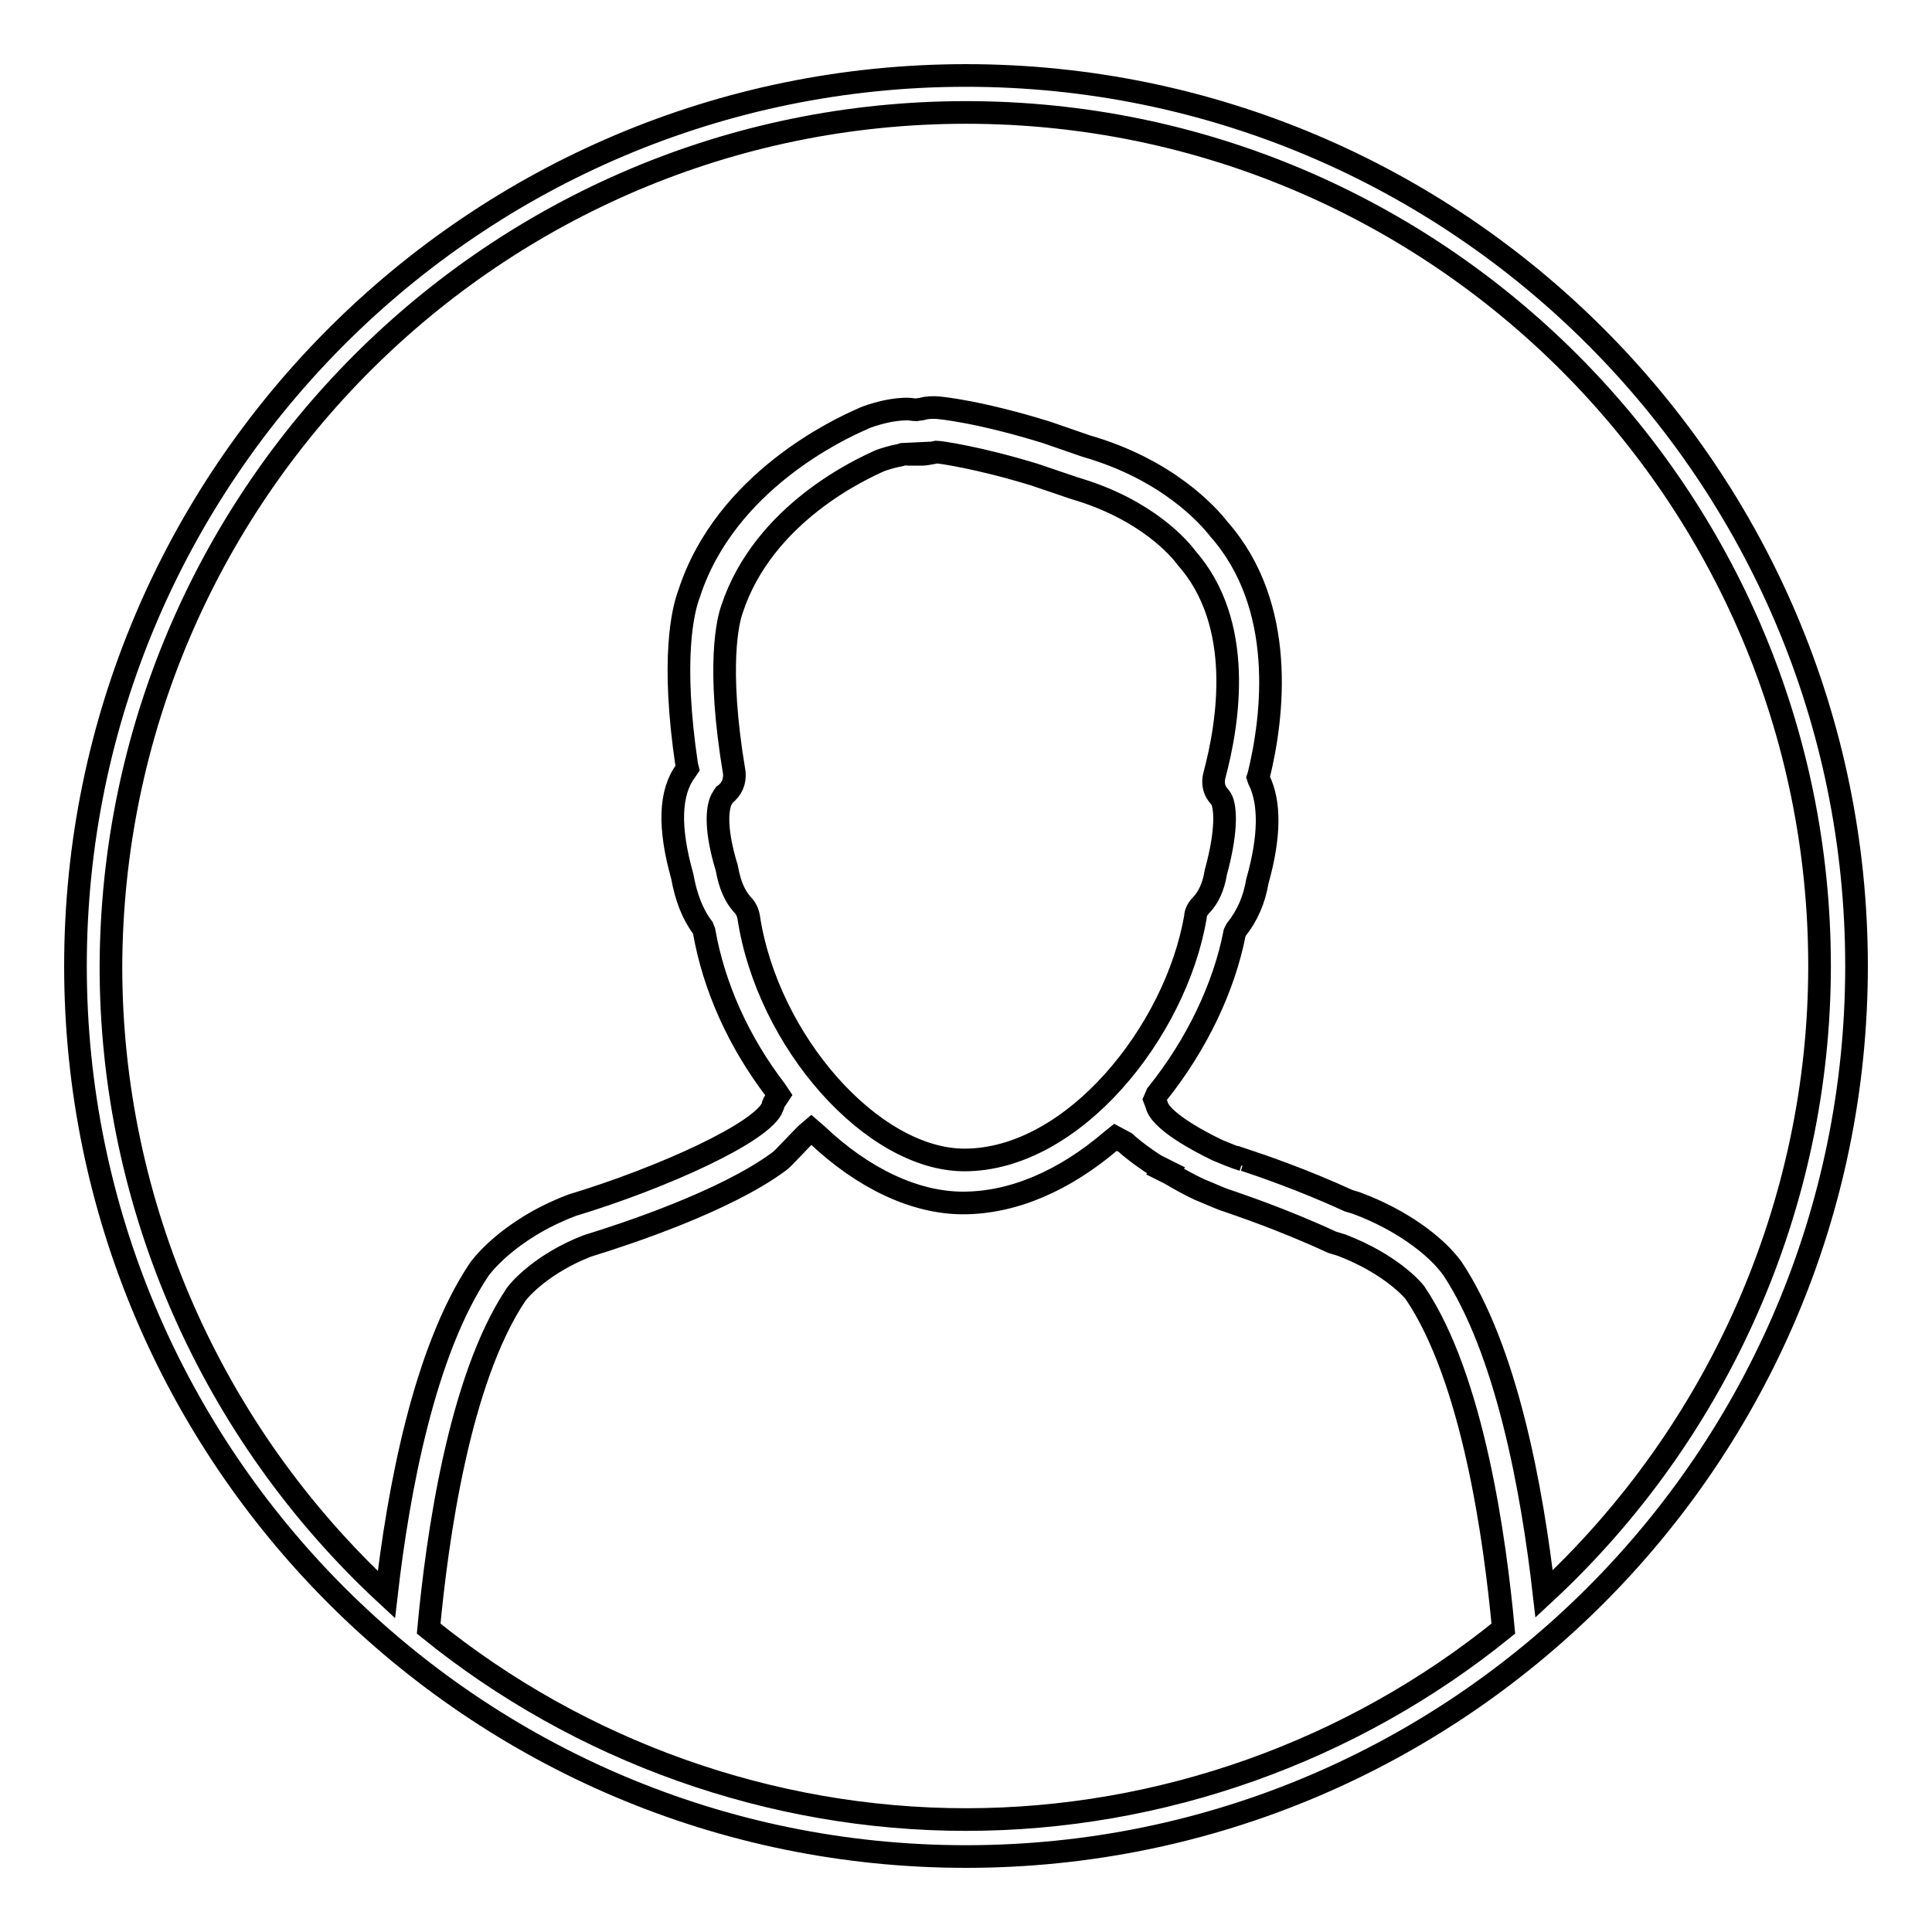
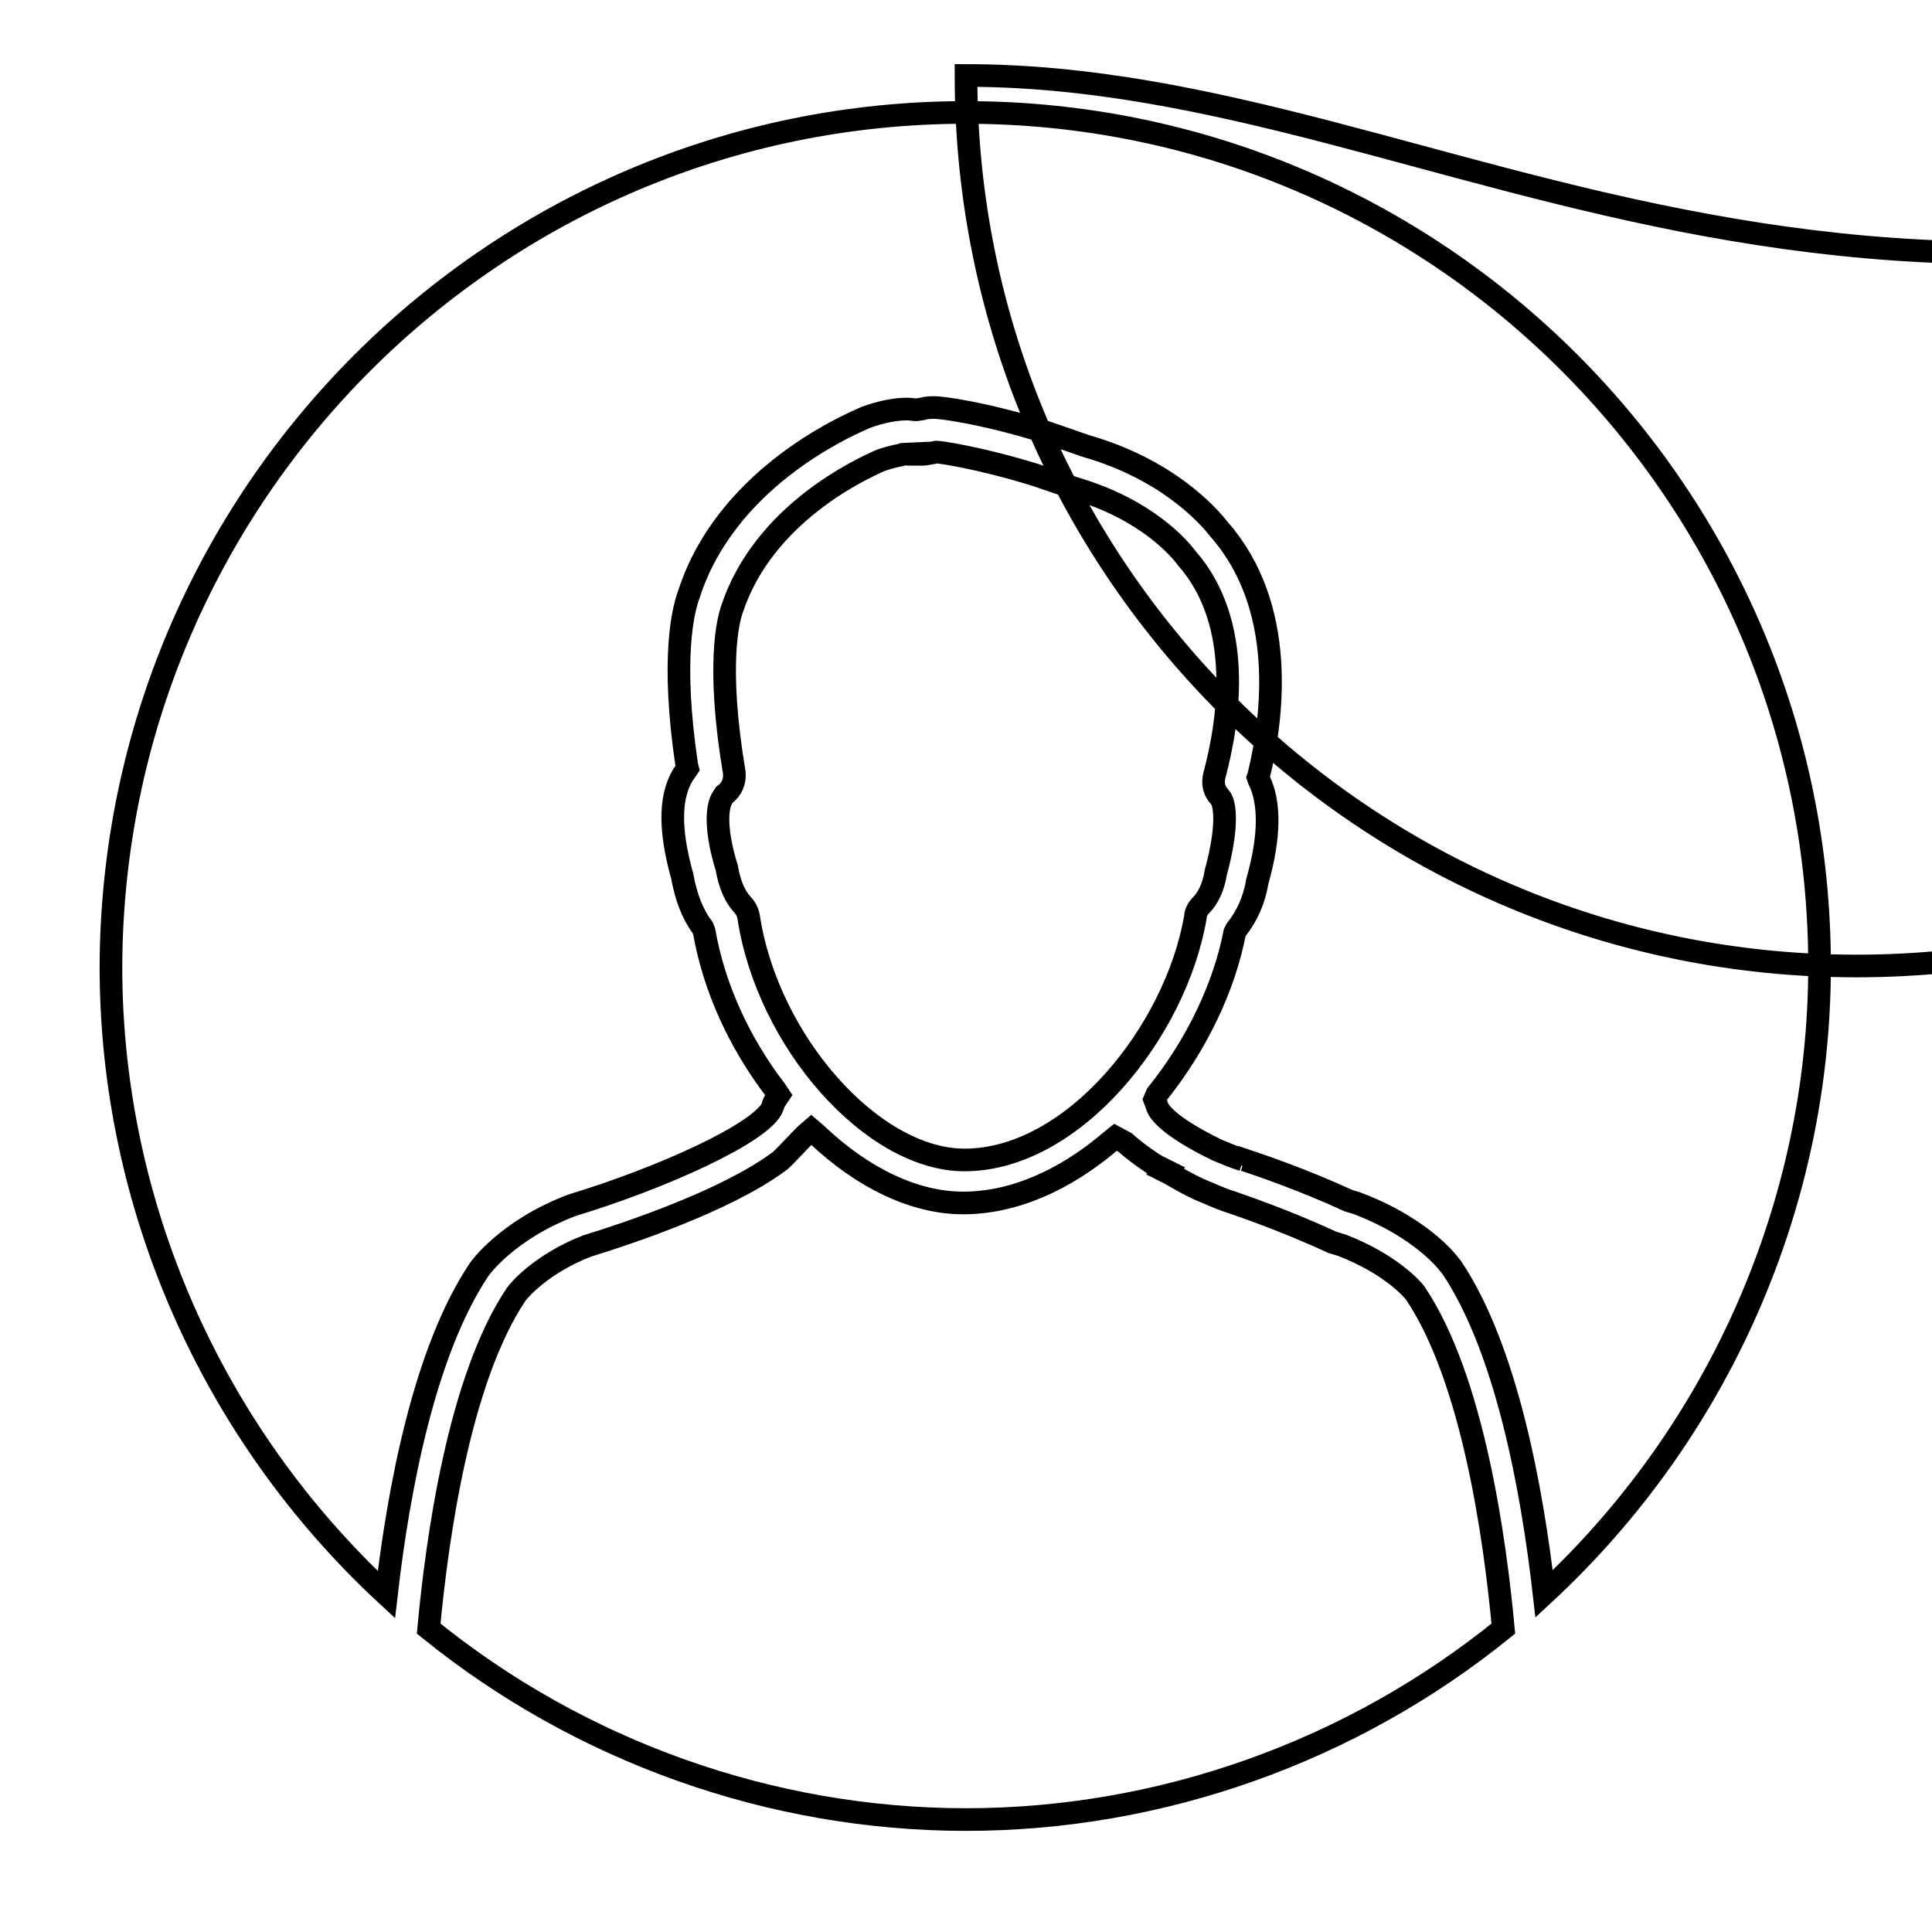
<svg xmlns="http://www.w3.org/2000/svg" version="1.1" x="0px" y="0px" viewBox="0 0 256 256" enable-background="new 0 0 256 256" xml:space="preserve">
  <g>
    <g>
-       <path stroke-width="3" fill-opacity="0" stroke="#000000" d="M128,10C62.9,10,10,62.9,10,128c0,65.1,52.9,118,118,118c65.1,0,118-52.9,118-118C246,62.9,193.1,10,128,10z M95.8,105.6l0.2-0.3c1-0.7,1.4-1.8,1.3-2.9c-2.4-14.3-0.8-20.3-0.3-21.7c4.2-12.7,17.2-18.6,19.7-19.7c0.6-0.2,1.5-0.5,2.6-0.7l0.3-0.1l2.1-0.1l0,0.1l0.5,0c0.4,0,0.8-0.1,1.4-0.2l0.5-0.1c0.4,0,5.5,0.7,13,3l5.3,1.8c9.6,2.8,14,8.1,14.8,9.2c7.7,8.7,5.6,21.8,3.7,28.9c-0.2,0.8-0.1,1.7,0.4,2.4l0.4,0.5c0.6,0.7,1.1,3.7-0.6,9.9c-0.3,1.9-1,3.4-2,4.4c-0.4,0.4-0.7,1-0.7,1.5c-2.6,15.2-16.2,32.2-30.6,32.2c-12.2,0-26.1-15.7-28.6-32.2c-0.1-0.6-0.4-1.2-0.8-1.6c-1-1.1-1.7-2.6-2.1-4.9C94.9,110.5,94.8,107,95.8,105.6z M68.4,171.5c0.5-0.7,3.5-4.1,9.4-6.4c5.2-1.6,18.2-5.9,25.3-11.1c0.3-0.2,0.6-0.5,0.9-0.8c0.7-0.7,1.7-1.8,2.8-2.9l0.7-0.6l0.7,0.6c6.2,5.9,13.1,9.1,19.4,9.1c6.6,0,13.4-2.9,19.7-8.3l0.5-0.4l1.3,0.7c1.2,1.1,3.3,2.6,4.2,3.1l1.2,0.6l-0.1,0.1l0.6,0.3c1.2,0.7,2.4,1.4,3.9,2.1c1.5,0.6,2.7,1.2,4,1.6c1.1,0.4,6.9,2.3,13.6,5.4l1.3,0.4c6.5,2.5,9.4,5.9,9.7,6.3c7.7,11.4,10.6,32.7,11.7,44.5c-20.1,16.3-45.4,25.3-71.2,25.3c-25.8,0-51.1-9-71.2-25.3C57.9,204,60.8,182.8,68.4,171.5z M192.4,168l-0.4-0.5c-1.9-2.4-6.1-5.8-12.3-8.1l-1-0.3c-6.1-2.8-11.7-4.7-13.8-5.4l-0.2,0.5l0,0l0-0.5c-1.3-0.4-2.4-0.9-3.4-1.3c-7-3.4-7.9-5.4-8-5.9l-0.3-0.8l0.3-0.7c5.3-6.6,8.9-14.2,10.3-21.4l0.2-0.4c1.5-1.9,2.4-4,2.8-6.4c1.7-6,1.7-10.5,0.2-13.5l-0.1-0.3l0.1-0.3c1.9-7.8,3.7-22.4-5.3-32.6c-1.4-1.8-6.8-7.9-17.6-11l-5.2-1.8c-8.7-2.7-14.1-3.3-14.8-3.3l0,0c-0.6,0-1.1,0-1.8,0.2l-0.7,0.1c-0.4,0-0.7-0.1-1.2-0.1c-2.8,0-5.8,1.2-5.9,1.3c-3,1.3-18.2,8.3-23,23.2c-0.8,2.1-2.4,8.6-0.3,22.7l0.1,0.4l-0.2,0.3c-2.2,2.9-2.3,7.6-0.5,14c0.5,2.8,1.4,5.1,2.7,6.8l0.2,0.5c1.3,7.4,4.6,14.7,9.5,21.1l0.4,0.6l-0.4,0.6c-0.2,0.3-0.4,0.6-0.4,0.9c-1.2,3.4-14.7,9.5-26.6,13.1c-8.7,3.3-12.3,8.5-12.3,8.5c-7.3,10.9-10.7,29.2-12.3,43.1c-23.2-21.5-36.5-51.7-36.5-83.2C14.9,65.6,65.6,14.9,128,14.9c62.4,0,113.1,50.7,113.1,113.1c0,31.5-13.3,61.7-36.5,83.2C203,197.2,199.6,178.8,192.4,168z" />
+       <path stroke-width="3" fill-opacity="0" stroke="#000000" d="M128,10c0,65.1,52.9,118,118,118c65.1,0,118-52.9,118-118C246,62.9,193.1,10,128,10z M95.8,105.6l0.2-0.3c1-0.7,1.4-1.8,1.3-2.9c-2.4-14.3-0.8-20.3-0.3-21.7c4.2-12.7,17.2-18.6,19.7-19.7c0.6-0.2,1.5-0.5,2.6-0.7l0.3-0.1l2.1-0.1l0,0.1l0.5,0c0.4,0,0.8-0.1,1.4-0.2l0.5-0.1c0.4,0,5.5,0.7,13,3l5.3,1.8c9.6,2.8,14,8.1,14.8,9.2c7.7,8.7,5.6,21.8,3.7,28.9c-0.2,0.8-0.1,1.7,0.4,2.4l0.4,0.5c0.6,0.7,1.1,3.7-0.6,9.9c-0.3,1.9-1,3.4-2,4.4c-0.4,0.4-0.7,1-0.7,1.5c-2.6,15.2-16.2,32.2-30.6,32.2c-12.2,0-26.1-15.7-28.6-32.2c-0.1-0.6-0.4-1.2-0.8-1.6c-1-1.1-1.7-2.6-2.1-4.9C94.9,110.5,94.8,107,95.8,105.6z M68.4,171.5c0.5-0.7,3.5-4.1,9.4-6.4c5.2-1.6,18.2-5.9,25.3-11.1c0.3-0.2,0.6-0.5,0.9-0.8c0.7-0.7,1.7-1.8,2.8-2.9l0.7-0.6l0.7,0.6c6.2,5.9,13.1,9.1,19.4,9.1c6.6,0,13.4-2.9,19.7-8.3l0.5-0.4l1.3,0.7c1.2,1.1,3.3,2.6,4.2,3.1l1.2,0.6l-0.1,0.1l0.6,0.3c1.2,0.7,2.4,1.4,3.9,2.1c1.5,0.6,2.7,1.2,4,1.6c1.1,0.4,6.9,2.3,13.6,5.4l1.3,0.4c6.5,2.5,9.4,5.9,9.7,6.3c7.7,11.4,10.6,32.7,11.7,44.5c-20.1,16.3-45.4,25.3-71.2,25.3c-25.8,0-51.1-9-71.2-25.3C57.9,204,60.8,182.8,68.4,171.5z M192.4,168l-0.4-0.5c-1.9-2.4-6.1-5.8-12.3-8.1l-1-0.3c-6.1-2.8-11.7-4.7-13.8-5.4l-0.2,0.5l0,0l0-0.5c-1.3-0.4-2.4-0.9-3.4-1.3c-7-3.4-7.9-5.4-8-5.9l-0.3-0.8l0.3-0.7c5.3-6.6,8.9-14.2,10.3-21.4l0.2-0.4c1.5-1.9,2.4-4,2.8-6.4c1.7-6,1.7-10.5,0.2-13.5l-0.1-0.3l0.1-0.3c1.9-7.8,3.7-22.4-5.3-32.6c-1.4-1.8-6.8-7.9-17.6-11l-5.2-1.8c-8.7-2.7-14.1-3.3-14.8-3.3l0,0c-0.6,0-1.1,0-1.8,0.2l-0.7,0.1c-0.4,0-0.7-0.1-1.2-0.1c-2.8,0-5.8,1.2-5.9,1.3c-3,1.3-18.2,8.3-23,23.2c-0.8,2.1-2.4,8.6-0.3,22.7l0.1,0.4l-0.2,0.3c-2.2,2.9-2.3,7.6-0.5,14c0.5,2.8,1.4,5.1,2.7,6.8l0.2,0.5c1.3,7.4,4.6,14.7,9.5,21.1l0.4,0.6l-0.4,0.6c-0.2,0.3-0.4,0.6-0.4,0.9c-1.2,3.4-14.7,9.5-26.6,13.1c-8.7,3.3-12.3,8.5-12.3,8.5c-7.3,10.9-10.7,29.2-12.3,43.1c-23.2-21.5-36.5-51.7-36.5-83.2C14.9,65.6,65.6,14.9,128,14.9c62.4,0,113.1,50.7,113.1,113.1c0,31.5-13.3,61.7-36.5,83.2C203,197.2,199.6,178.8,192.4,168z" />
    </g>
  </g>
</svg>